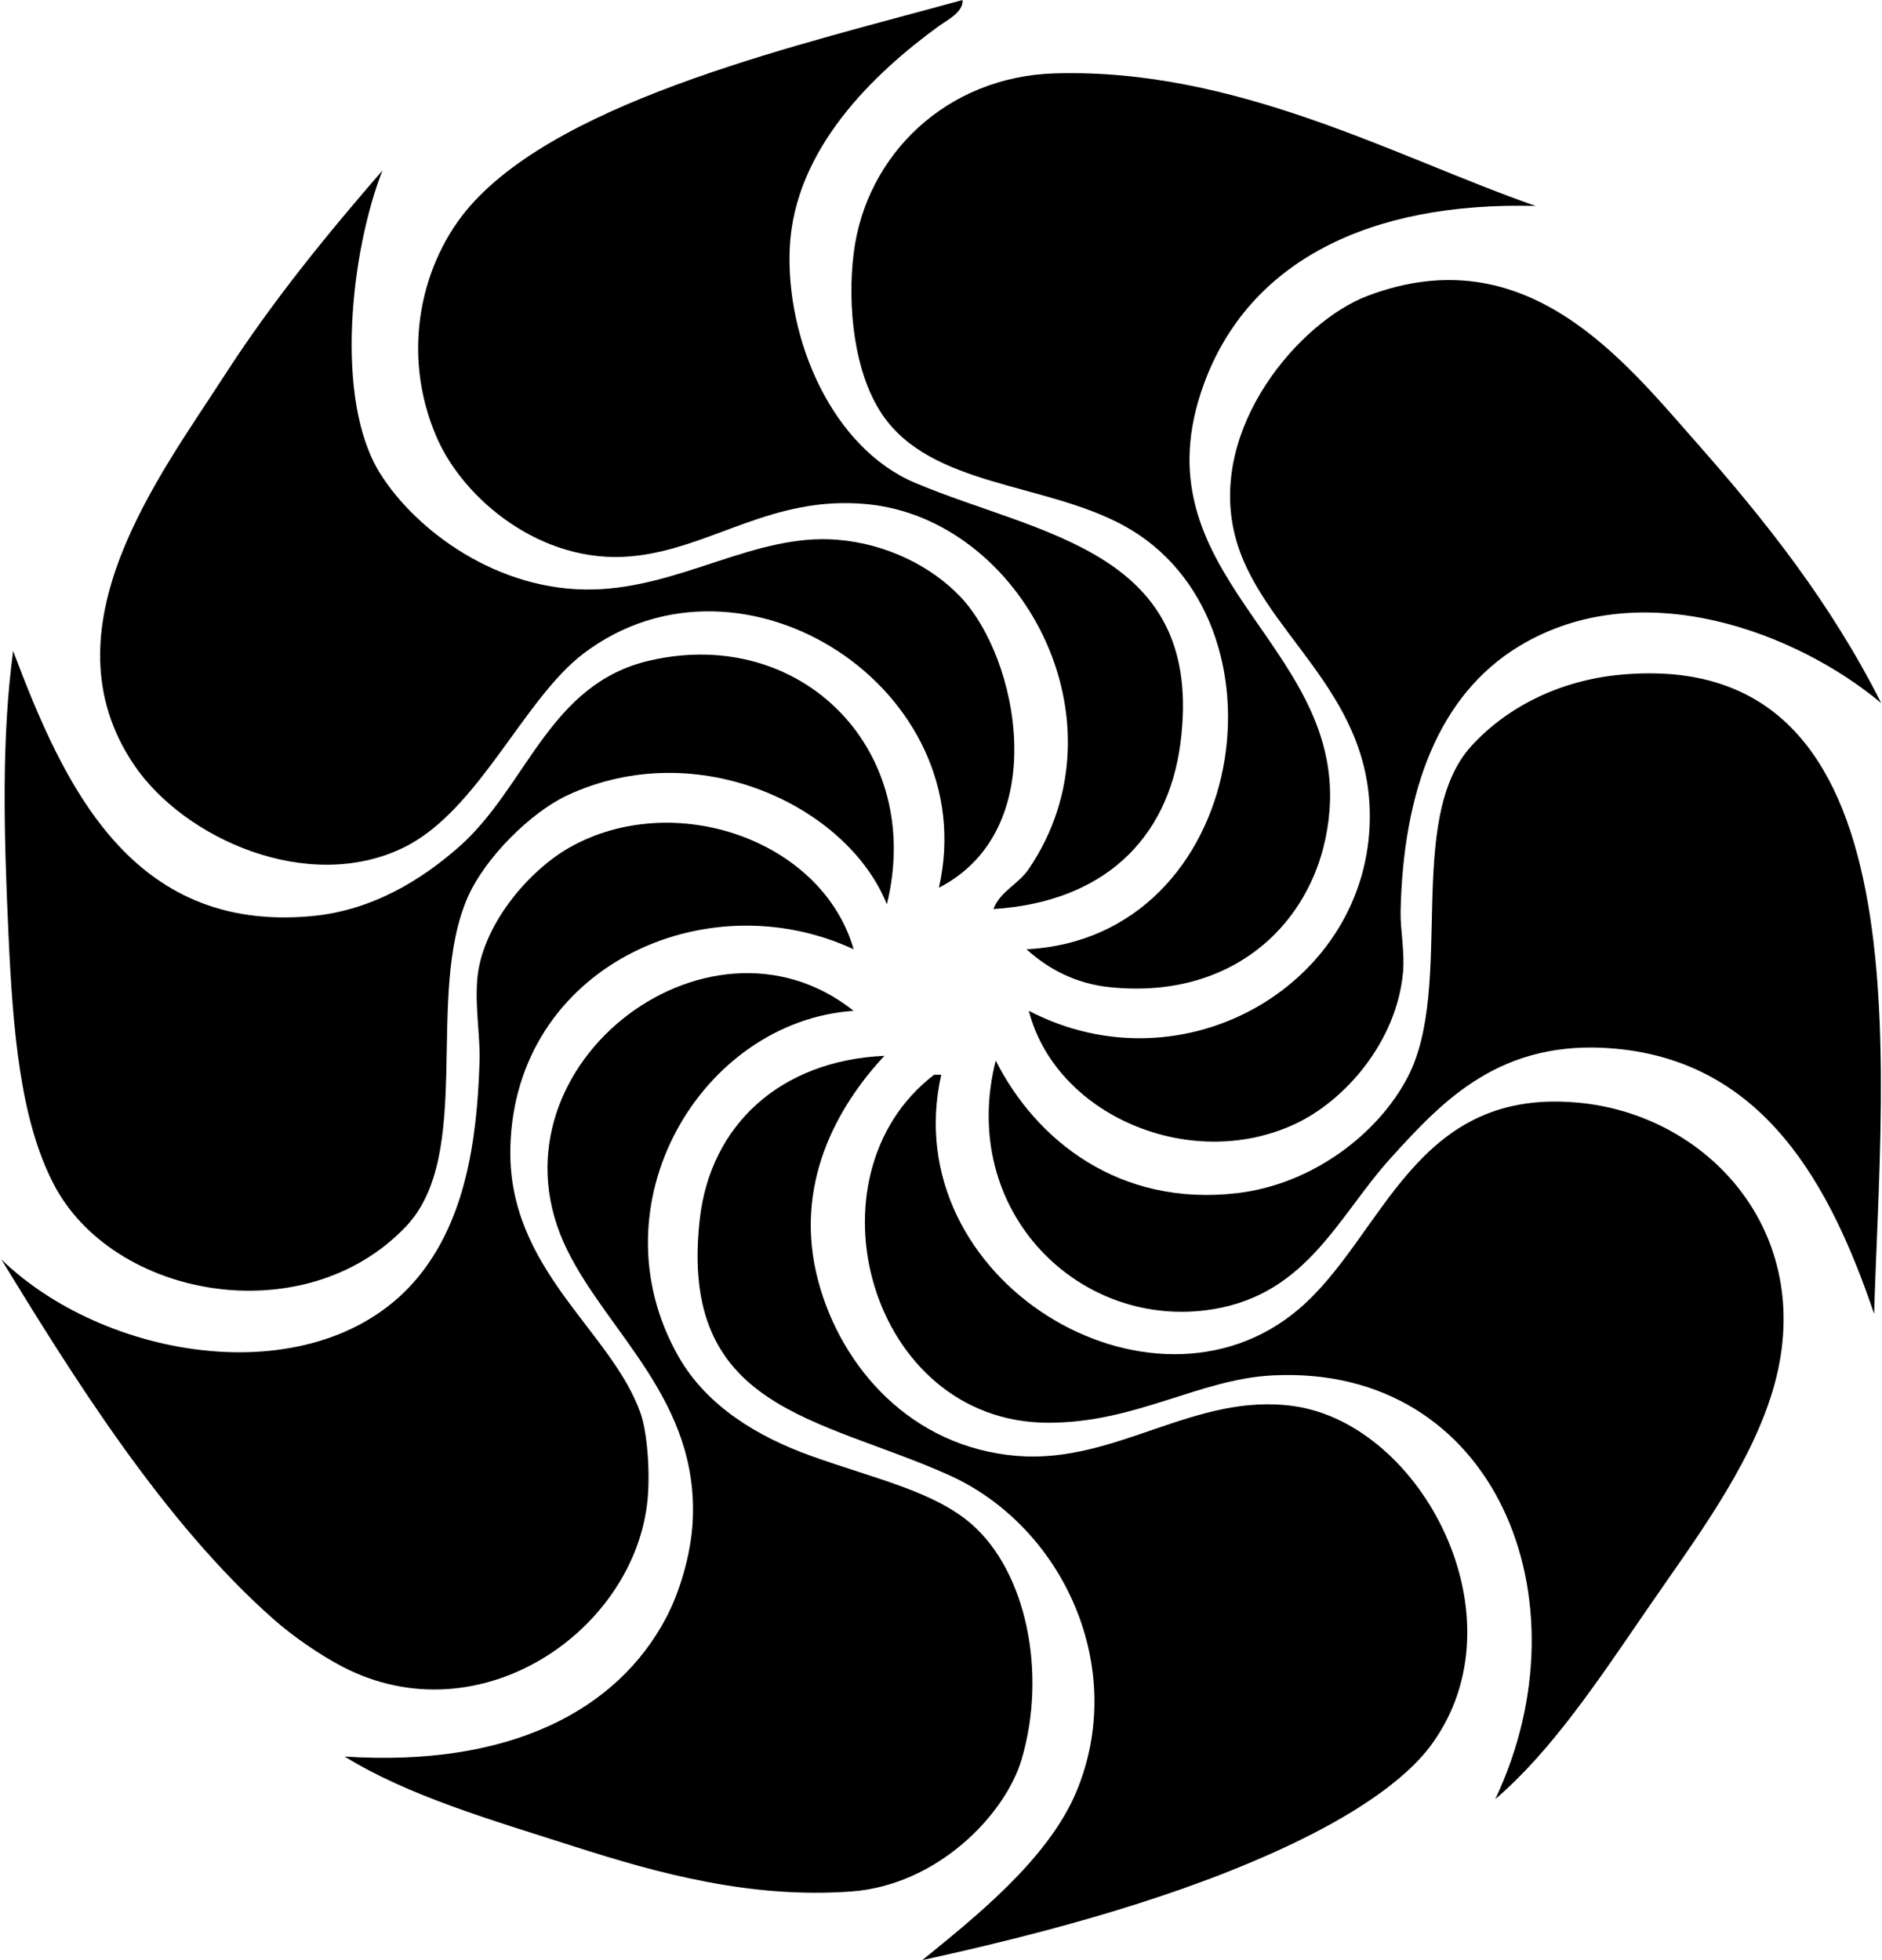
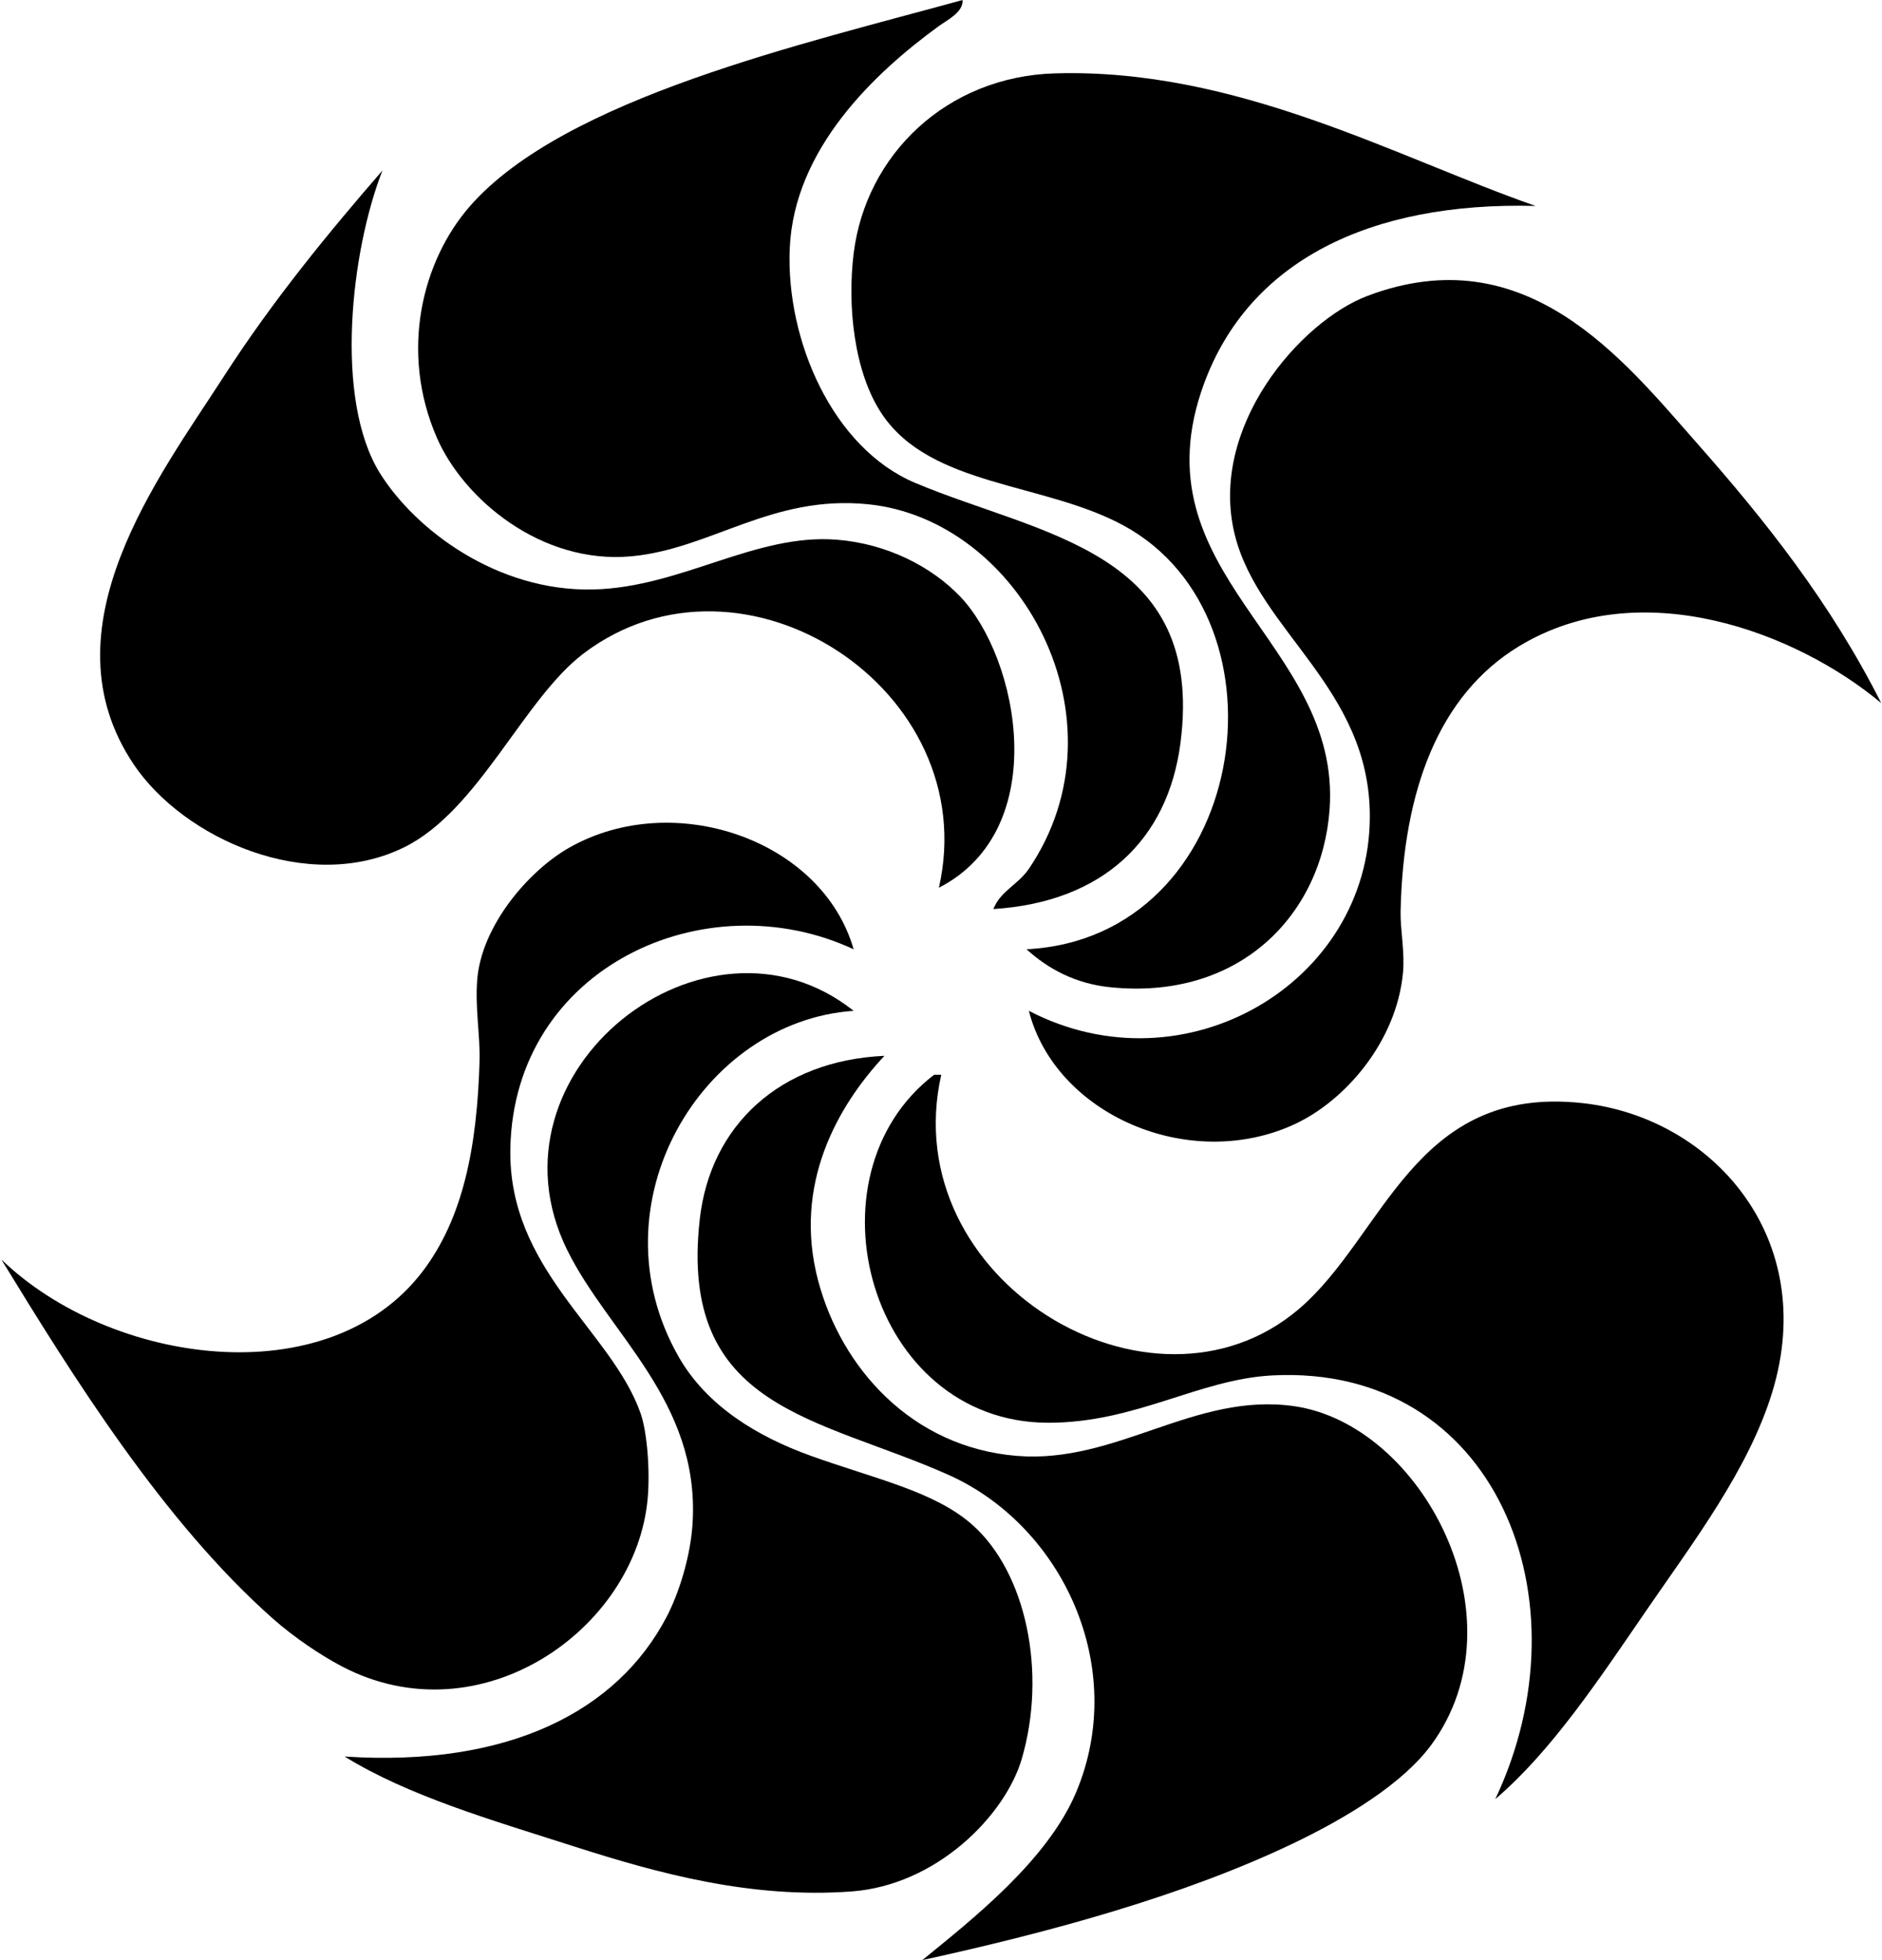
<svg xmlns="http://www.w3.org/2000/svg" width="192" height="200" fill="none" viewBox="0 0 192 200">
  <path fill="#000" fill-rule="evenodd" d="M98.2 0c.091 1.248-1.578 2.05-2.413 2.655-6.533 4.753-14.783 12.507-15.219 22.706-.395 9.285 4.331 20.344 12.803 23.913 12.777 5.385 29.623 6.861 27.055 26.57-1.293 9.894-7.971 16.21-19.084 16.91.736-1.863 2.52-2.478 3.623-4.107C115.24 73.48 104.14 53.01 88.54 51.45c-9.837-.984-16.015 4.575-24.155 5.315-9.202.835-17.102-5.881-19.805-12.077-3.84-8.793-1.523-18.08 3.38-23.671C57.62 9.999 82.12 4.444 98.2 0Z" clip-rule="evenodd" />
  <path fill="#000" fill-rule="evenodd" d="M156.656 21.014c-17.034-.45-29.248 5.704-33.817 18.116-7.18 19.507 14.049 26.36 12.803 43.477-.782 10.757-9.212 19.515-22.465 18.116-3.422-.363-6.206-1.823-8.452-3.865 22.614-1.157 27.548-33.64 9.902-43.237-8.116-4.414-19.635-3.934-24.637-11.352-2.867-4.248-3.565-11.071-2.9-16.424C88.336 15.8 96.555 7.813 107.624 7.487c18.568-.549 34.749 8.533 49.032 13.527Zm-42.271 31.883c-.103-.099.157.16 0 0Z" clip-rule="evenodd" />
  <path fill="#000" fill-rule="evenodd" d="M39.02 17.39c-3.199 8.138-4.977 23.353-.241 30.92 3.611 5.763 11.944 12.063 21.74 11.836 8.99-.21 16.545-5.747 24.88-5.075 5.1.411 9.638 2.74 12.56 5.799 5.966 6.244 9.458 23.729-2.174 29.71 4.603-20.224-19.997-36.187-36.234-23.914-6.162 4.66-10.713 16.066-18.357 19.806-9.76 4.777-22.435-.89-27.536-8.452-9.36-13.884 2.627-29.442 9.18-39.616 5.085-7.896 10.884-14.9 16.183-21.013Zm152.901 54.35c-8.565-7.175-24.516-13.346-36.957-5.797-8.192 4.972-11.813 14.73-12.077 27.052-.04 1.825.446 4.147.242 6.28-.661 6.991-5.884 13.06-11.112 15.459-10.722 4.92-24.35-1.02-27.054-11.593 15.934 8.276 34.75-2.857 34.785-19.808.024-13.118-11.318-18.907-13.77-28.744-2.744-11.009 6.692-21.812 13.528-24.397 16.202-6.128 26.116 6.529 33.575 14.977 7.057 7.992 13.694 16.368 18.84 26.57Z" clip-rule="evenodd" />
-   <path fill="#000" fill-rule="evenodd" d="M1.34 66.424C6.48 80.05 13.32 95.176 31.777 93.478c6.297-.578 11.304-3.794 14.977-7.006 7.033-6.152 9.176-16.705 19.564-19.082 15.521-3.551 28.024 9.212 24.157 24.878-4.012-10.022-19.302-17.321-32.61-11.111-3.697 1.726-8.37 6.347-10.145 10.386-4.401 10.024.665 26.229-6.279 33.574-10.329 10.927-29.943 7.4-35.992-4.347-3.392-6.579-4.138-15.597-4.591-25.602-.464-10.227-.718-19.81.484-28.744Zm189.856 67.634c-4.462-13.156-11.208-25.645-26.328-27.052-11.757-1.095-17.677 5.312-22.947 11.111-5.353 5.886-8.485 13.854-18.116 15.459-13.61 2.266-26.11-9.964-22.222-25.363 4.099 8.114 12.57 14.937 24.639 13.527 7.652-.893 14.376-6.042 17.39-11.835 4.84-9.297-.356-26.304 6.523-33.817 3.494-3.819 8.815-6.66 15.217-7.246 31.389-2.878 26.576 39.781 25.844 65.216Z" clip-rule="evenodd" />
  <path fill="#000" fill-rule="evenodd" d="M87.088 96.86c-15.134-7.051-34.629 1.837-35.022 20.29-.266 12.418 10.321 18.618 13.285 27.052.662 1.889.982 5.799.724 8.696-1.2 13.386-17.08 24.496-31.16 17.15-2.286-1.193-4.998-3.06-7.006-4.831-11.233-9.918-20.47-24.767-27.776-36.714 11.13 10.753 33.339 13.912 42.995 1.208 4.111-5.414 5.549-12.652 5.797-21.498.068-2.474-.46-5.343-.242-8.212.421-5.52 5.224-11.152 9.42-13.527 10.62-6.007 25.766-.813 28.985 10.386Z" clip-rule="evenodd" />
  <path fill="#000" fill-rule="evenodd" d="M87.088 103.14c-15.478 1.051-26.707 19.715-17.872 35.265 2.881 5.073 8.075 8.188 13.525 10.146 6.545 2.351 12.558 3.603 16.425 7.004 5.532 4.865 7.654 15.108 5.073 23.913-1.674 5.718-8.628 12.89-17.39 13.527-10.253.746-19.66-1.833-28.263-4.589-8.47-2.714-16.882-5.139-23.43-9.18 16.758 1.099 27.828-4.639 32.85-14.249 1.224-2.339 2.46-6.127 2.658-9.664.69-12.362-8.573-19.187-12.803-27.776-8.975-18.231 14.186-36.361 29.227-24.397Z" clip-rule="evenodd" />
  <path fill="#000" fill-rule="evenodd" d="M90.23 107.73c-4.779 5.11-9.364 13.138-6.763 22.948 2.351 8.863 9.521 17.003 20.292 17.874 10.158.821 18.14-6.519 28.262-5.075 13.041 1.865 23.484 21.59 14.009 34.543-2.901 3.962-8.65 7.476-14.255 10.144-11.051 5.26-24.459 8.942-37.68 11.835 5.019-4.101 12.765-10.146 15.701-17.15 5.329-12.705-1.365-27.147-13.046-32.368-13.24-5.915-27.552-6.641-25.36-26.086 1.074-9.549 8.16-16.175 18.84-16.665Z" clip-rule="evenodd" />
  <path fill="#000" fill-rule="evenodd" d="M95.543 109.662h.482c-4.714 20.957 21.469 36.688 36.474 23.913 8.773-7.468 11.727-22.931 28.986-21.016 13.203 1.468 24.121 13.735 19.324 29.468-2.399 7.878-8.039 15.286-12.801 22.222-4.958 7.222-9.737 14.434-15.461 19.324 9.646-20.397-.028-44.377-22.705-43.235-7.547.379-13.961 4.855-22.947 4.831-18.187-.051-25.075-25.192-11.596-35.507h.244Z" clip-rule="evenodd" />
</svg>